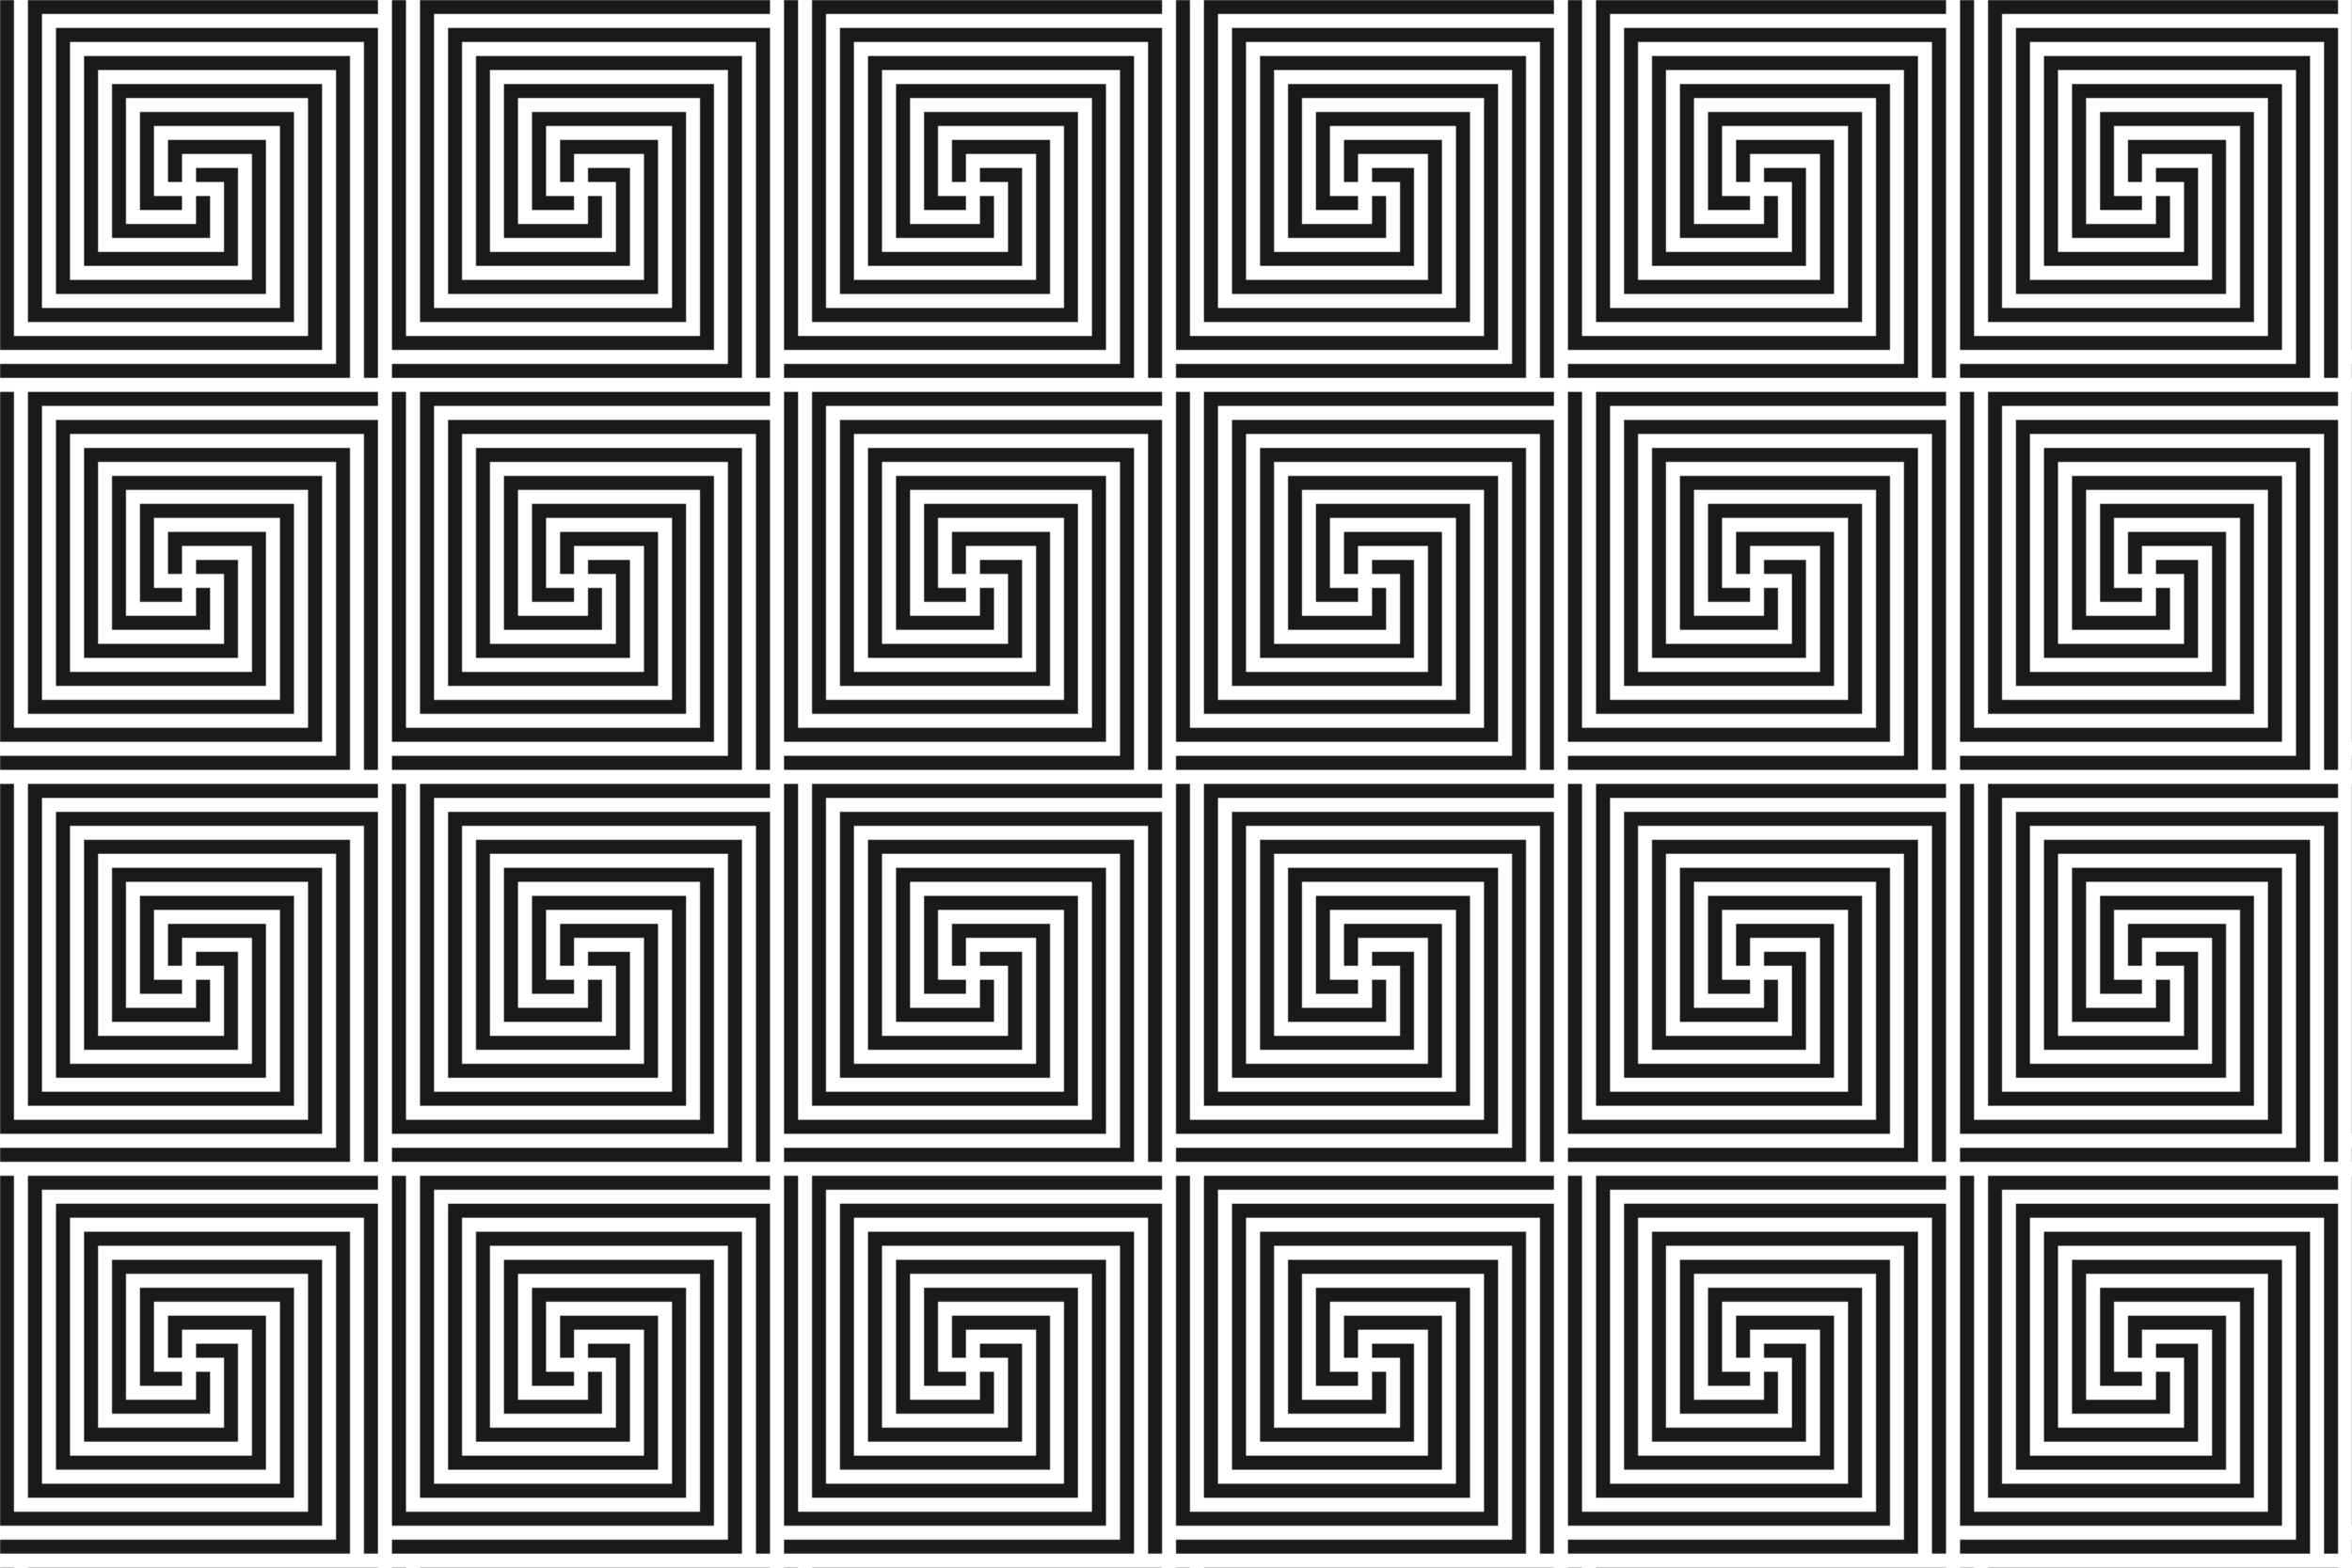
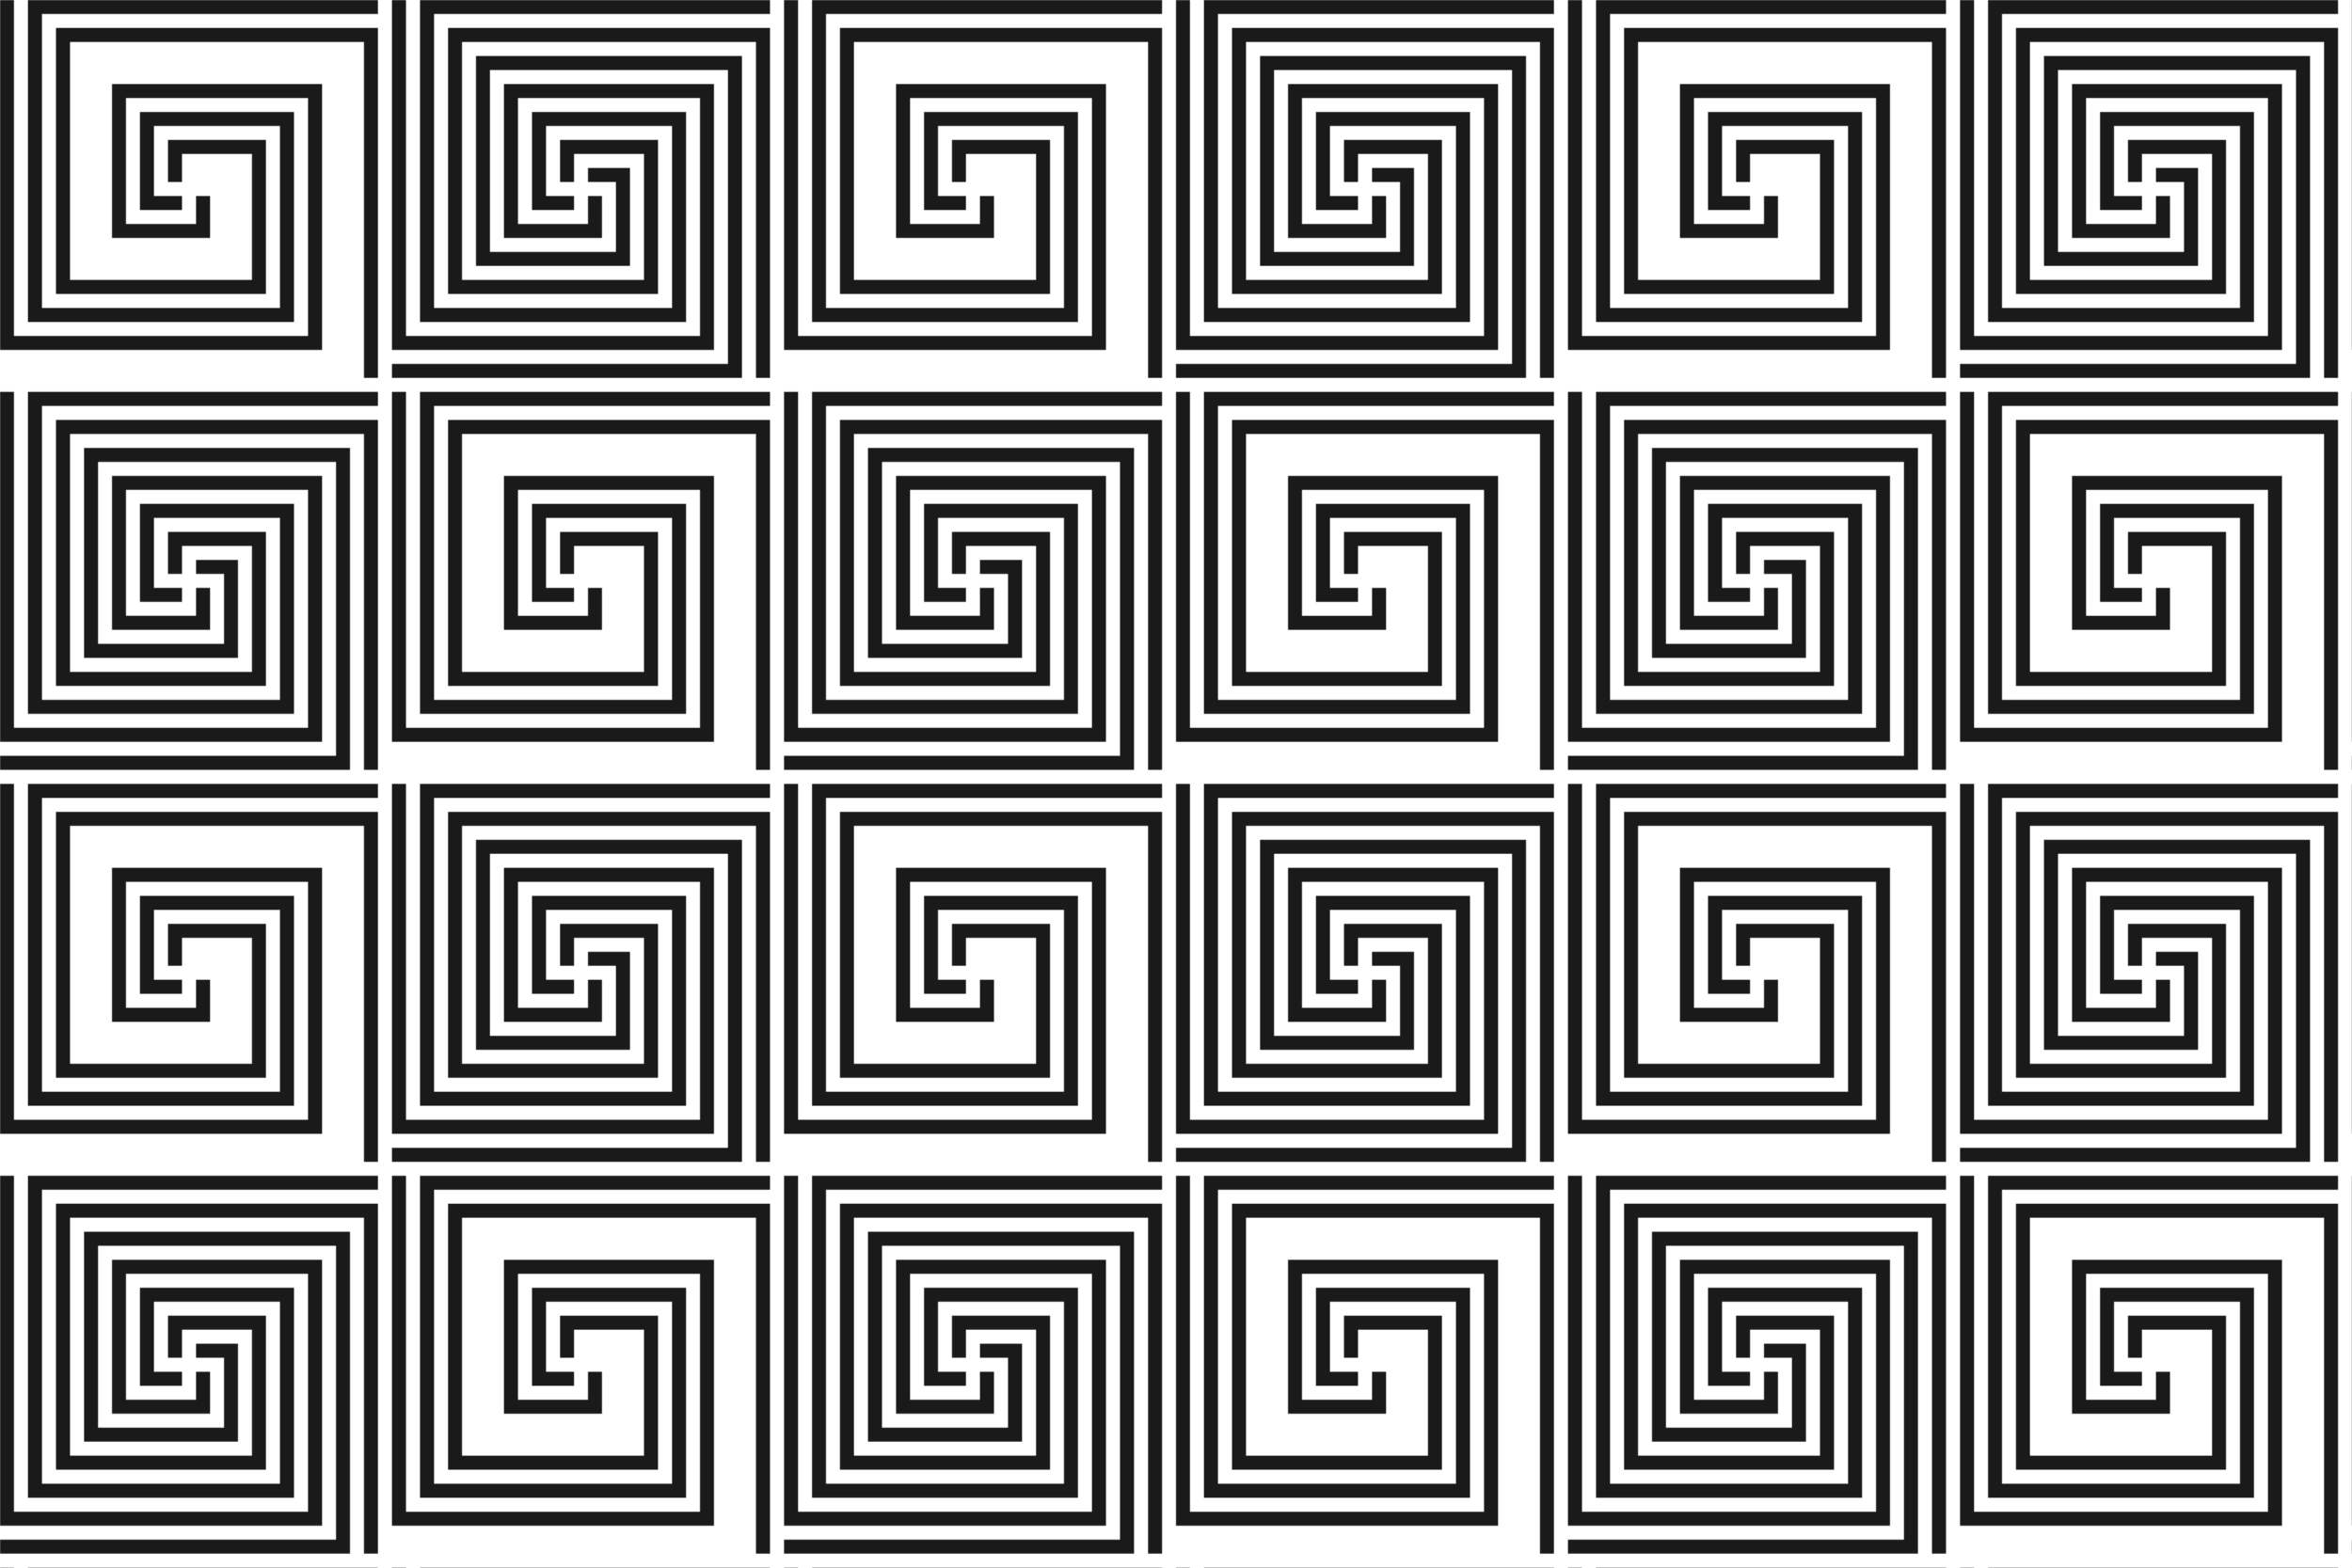
<svg xmlns="http://www.w3.org/2000/svg" id="svg2" height="316.09mm" width="474.13mm" version="1.1" viewBox="0 0 1680 1120">
  <defs id="defs4">
    <pattern id="pattern5765" width="560" patternUnits="userSpaceOnUse" patternTransform="translate(-240 292.36)" height="560">
      <g id="g5742" transform="translate(240 -292.36)">
-         <rect id="rect5639" height="560" width="560" y="292.36" x="-240" fill="none" />
        <g id="g5641" transform="matrix(0 -1 1 0 -532.36 882.36)">
          <path id="path5643" d="m340 292.36v230h190v-150h-110v70h30v-10h-20v-50h90v130h-170v-210h240v-10z" fill-rule="evenodd" fill="#1a1a1a" />
          <path id="path5645" d="m360 312.36v190h150v-110h-70v30h10v-20h50v90h-130v-170h210v240h10v-250z" fill-rule="evenodd" fill="#1a1a1a" />
          <path id="path5647" d="m380 332.36v150h110v-70h-30v10h20v50h-90v-130h170v210h-240v10h250v-230z" fill-rule="evenodd" fill="#1a1a1a" />
-           <path id="path5649" d="m320 292.36v250h230v-190h-150v110h70v-30h-10v20h-50v-90h130v170h-210v-240z" fill-rule="evenodd" fill="#1a1a1a" />
        </g>
        <g id="g5651" transform="translate(-280 .001)">
          <path id="path5653" d="m340 292.36v230h190v-150h-110v70h30v-10h-20v-50h90v130h-170v-210h240v-10z" fill-rule="evenodd" fill="#1a1a1a" />
          <path id="path5655" d="m360 312.36v190h150v-110h-70v30h10v-20h50v90h-130v-170h210v240h10v-250z" fill-rule="evenodd" fill="#1a1a1a" />
          <path id="path5657" d="m380 332.36v150h110v-70h-30v10h20v50h-90v-130h170v210h-240v10h250v-230z" fill-rule="evenodd" fill="#1a1a1a" />
          <path id="path5659" d="m320 292.36v250h230v-190h-150v110h70v-30h-10v20h-50v-90h130v170h-210v-240z" fill-rule="evenodd" fill="#1a1a1a" />
        </g>
        <g id="g5661" transform="matrix(0 1 -1 0 602.36 252.36)">
          <path id="path5663" d="m340 292.36v230h190v-150h-110v70h30v-10h-20v-50h90v130h-170v-210h240v-10z" fill-rule="evenodd" fill="#1a1a1a" />
-           <path id="path5665" d="m360 312.36v190h150v-110h-70v30h10v-20h50v90h-130v-170h210v240h10v-250z" fill-rule="evenodd" fill="#1a1a1a" />
          <path id="path5667" d="m380 332.36v150h110v-70h-30v10h20v50h-90v-130h170v210h-240v10h250v-230z" fill-rule="evenodd" fill="#1a1a1a" />
          <path id="path5669" d="m320 292.36v250h230v-190h-150v110h70v-30h-10v20h-50v-90h130v170h-210v-240z" fill-rule="evenodd" fill="#1a1a1a" />
        </g>
        <g id="g5671" transform="matrix(-1 0 0 -1 350 1134.7)">
          <path id="path5673" d="m340 292.36v230h190v-150h-110v70h30v-10h-20v-50h90v130h-170v-210h240v-10z" fill-rule="evenodd" fill="#1a1a1a" />
          <path id="path5675" d="m360 312.36v190h150v-110h-70v30h10v-20h50v90h-130v-170h210v240h10v-250z" fill-rule="evenodd" fill="#1a1a1a" />
          <path id="path5677" d="m380 332.36v150h110v-70h-30v10h20v50h-90v-130h170v210h-240v10h250v-230z" fill-rule="evenodd" fill="#1a1a1a" />
          <path id="path5679" d="m320 292.36v250h230v-190h-150v110h70v-30h-10v20h-50v-90h130v170h-210v-240z" fill-rule="evenodd" fill="#1a1a1a" />
        </g>
      </g>
    </pattern>
  </defs>
  <g id="layer1" transform="translate(240 267.64)">
    <rect id="rect4891" height="1120" width="1680" y="-267.64" x="-240" fill="url(#pattern5765)" />
  </g>
</svg>